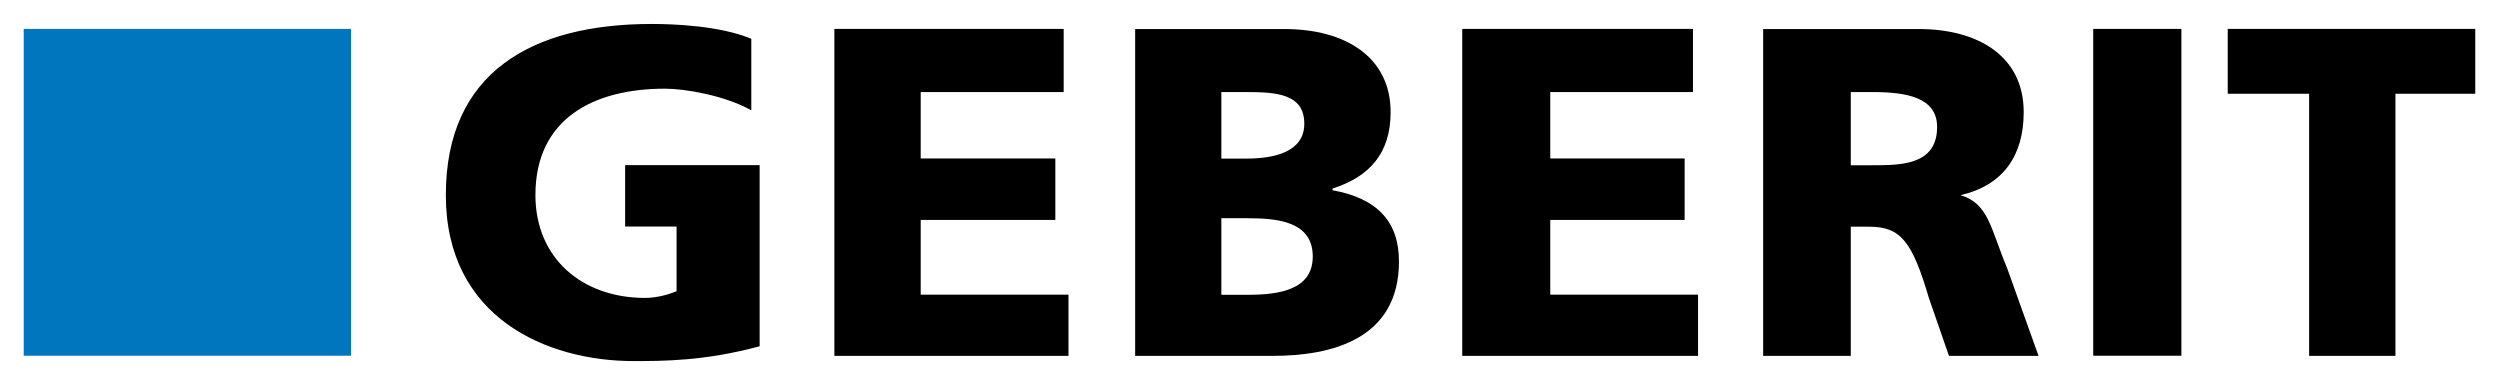
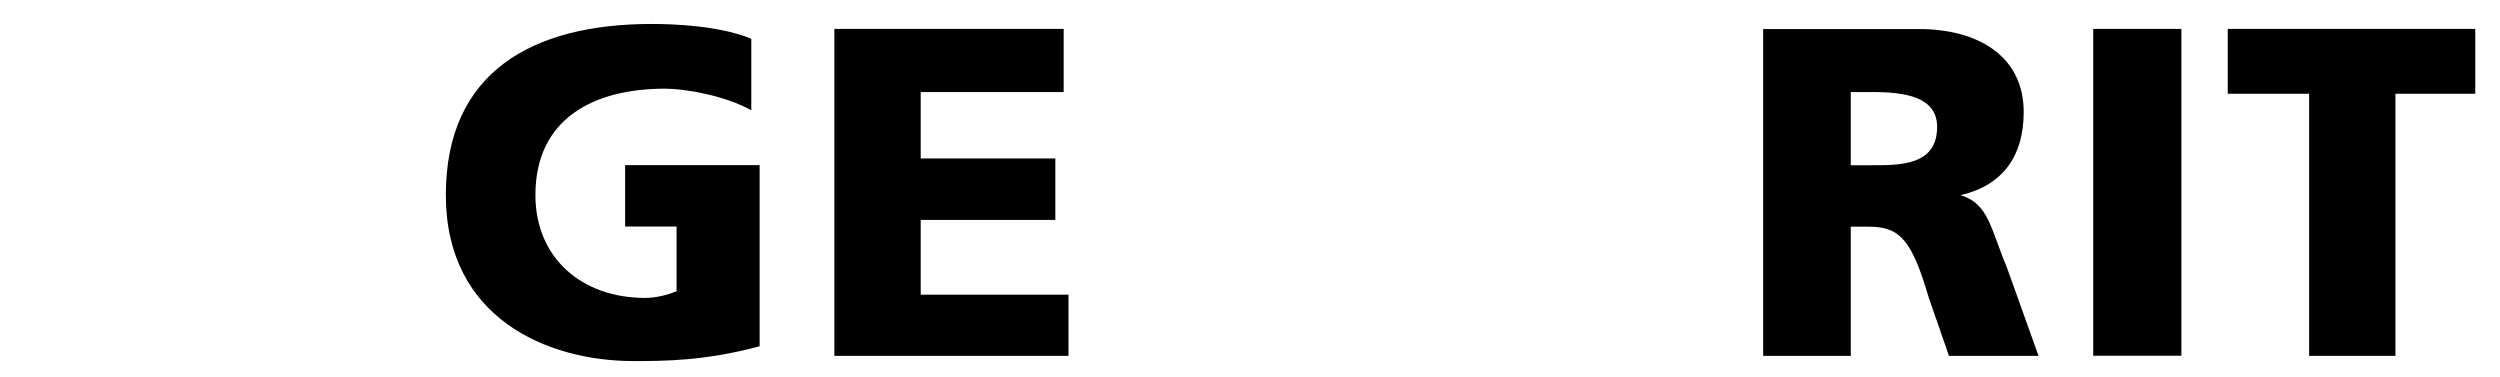
<svg xmlns="http://www.w3.org/2000/svg" version="1.1" id="Layer_1" x="0px" y="0px" viewBox="0 0 1920 289.9" style="enable-background:new 0 0 1920 289.9;" xml:space="preserve">
  <style type="text/css">
	.st0{fill-rule:evenodd;clip-rule:evenodd;}
	.st1{fill:#0076BE;}
</style>
  <path class="st0" d="M583.5,265.9c-42.1,11.4-74,11.4-97,11.4c-66.3,0-144.1-33.1-144.1-127.5c0-94.4,66.3-131.4,158.1-131.4  c16.6,0,52.4,1.3,76.5,11.4v54.9c-20.4-11.4-50.9-16.6-66.3-16.6c-54.8,0-99.5,23-99.5,81.7c0,48.5,35.8,79,84.2,79  c8.9,0,17.8-2.5,24.2-5.1v-49.7h-39.5v-47.2h103.3V265.9" />
  <polyline class="st0" points="640.8,22.2 816.9,22.2 816.9,70.7 707.1,70.7 707.1,121.7 810.5,121.7 810.5,168.9 707.1,168.9   707.1,226.3 820.6,226.3 820.6,273.3 640.8,273.3 640.8,22.2 " />
-   <path class="st0" d="M938,167.6h20.4c23,0,49.8,2.6,49.8,29.4c0,25.5-25.6,29.4-49.8,29.4H938V167.6 M871.8,273.3h105.7  c44.7,0,96.9-12.5,96.9-72.5c0-30.5-16.5-48.4-51-54.7v-1.3c28.1-9,44.6-26.8,44.6-58.7c0-42.1-34.5-63.8-81.6-63.8H871.8V273.3z   M938,70.7h19.1c23,0,44.6,1.3,44.6,24.3c0,21.7-23,26.8-44.6,26.8H938V70.7z" />
-   <polyline class="st0" points="1123,22.2 1300.2,22.2 1300.2,70.7 1190.6,70.7 1190.6,121.7 1293.8,121.7 1293.8,168.9 1190.6,168.9   1190.6,226.3 1304.1,226.3 1304.1,273.3 1123,273.3 1123,22.2 " />
  <path class="st0" d="M1421.4,70.7h16.6c25.5,0,49.7,3.8,49.7,26.8c0,29.4-27.9,29.4-49.7,29.4h-16.6V70.7 M1353.9,273.3h67.5v-99.2  h14.1c24.3,0,33.1,11.4,45.9,54.8l15.4,44.4h68.8l-24.1-67.3c-12.8-30.6-14.2-49.7-35.8-56.1c33.1-7.7,48.5-30.7,48.5-63.8  c0-43.4-35.6-63.8-80.5-63.8h-119.6V273.3z" />
  <rect x="1607.6" y="22.2" width="67.7" height="251" />
  <polyline class="st0" points="1773.4,72 1710.9,72 1710.9,22.2 1901,22.2 1901,72 1839.7,72 1839.7,273.3 1773.4,273.3 1773.4,72   " />
-   <rect x="18.2" y="22.2" class="st1" width="251.4" height="251" />
</svg>